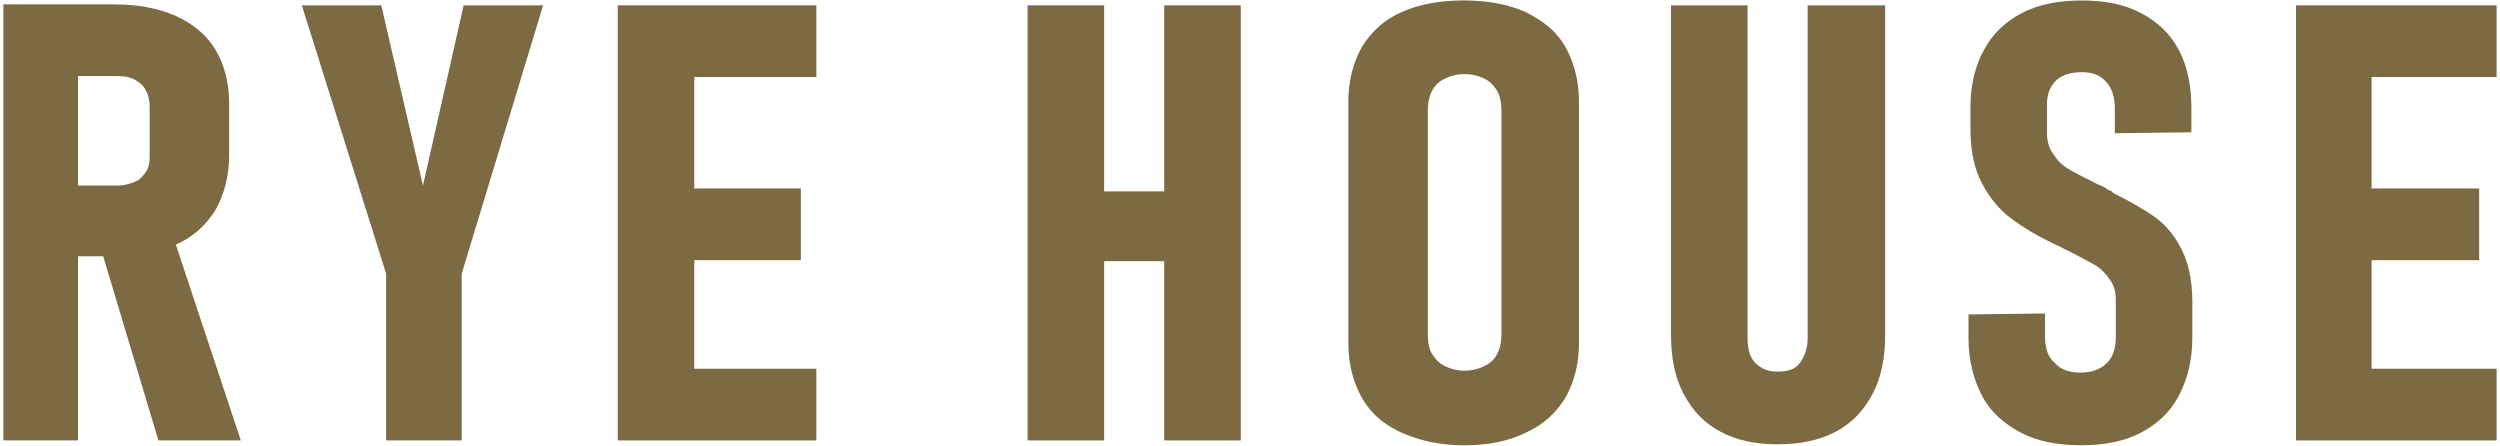
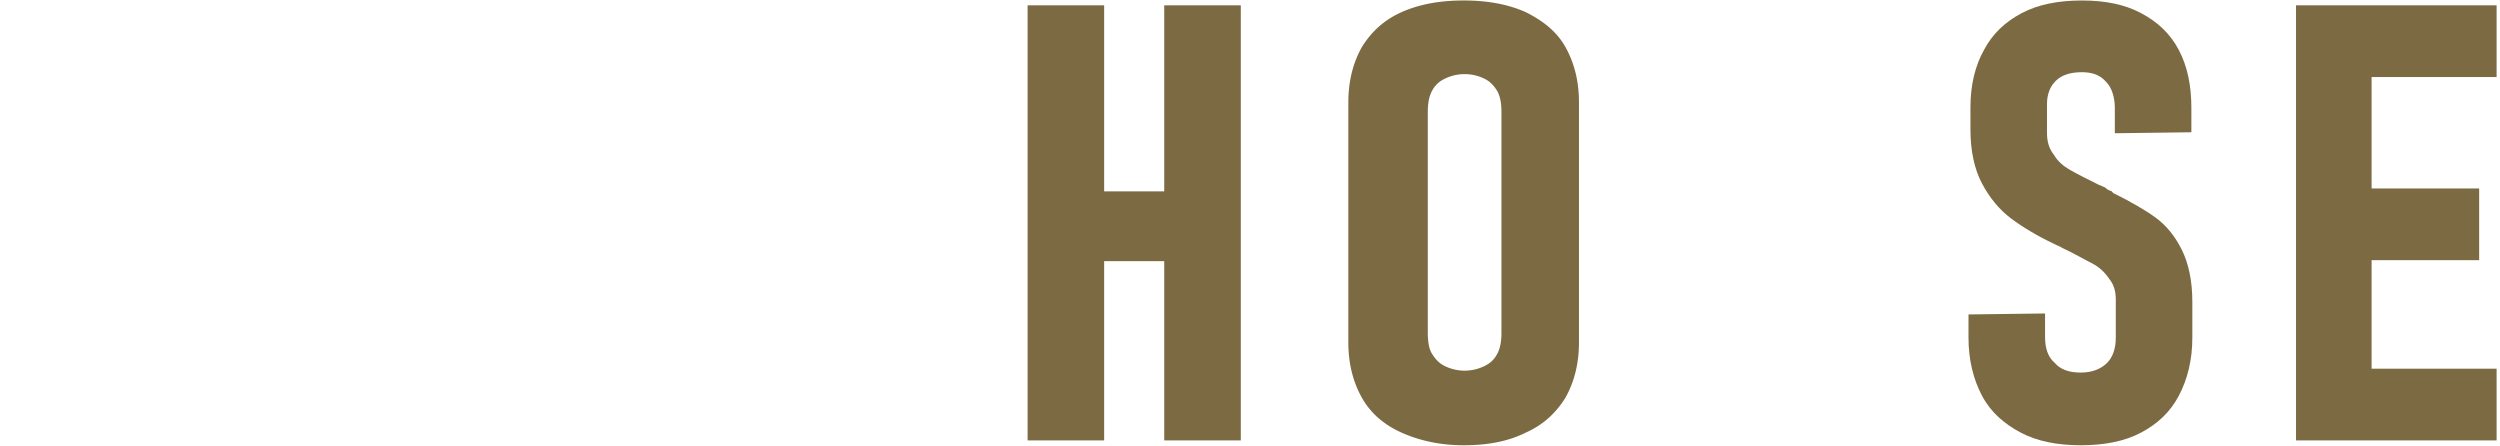
<svg xmlns="http://www.w3.org/2000/svg" width="258" height="46" viewBox="0 0 258 46">
  <g>
    <g>
      <g>
        <path fill="#7c6a43" d="M154.949 34.35c0 .8-.1 1.5-.4 2.1-.3.6-.7 1-1.3 1.3a4.649 4.649 0 0 1-4.2 0c-.6-.3-1-.8-1.3-1.3-.3-.5-.4-1.3-.4-2.1v-22.8c0-.8.1-1.5.4-2.1.3-.6.7-1 1.3-1.3a4.649 4.649 0 0 1 4.2 0c.6.3 1 .8 1.3 1.3.3.6.4 1.3.4 2.1zm2.5-33.1c-1.8-.8-3.9-1.2-6.4-1.2-2.5 0-4.6.4-6.4 1.2-1.8.8-3.1 2-4.1 3.6-.9 1.6-1.4 3.5-1.4 5.7v24.8c0 2.2.5 4.1 1.4 5.7.9 1.6 2.3 2.8 4.1 3.6 1.8.8 3.9 1.3 6.4 1.3 2.5 0 4.6-.4 6.4-1.3 1.8-.8 3.1-2 4.1-3.6.9-1.6 1.4-3.5 1.4-5.7v-24.8c0-2.2-.5-4.1-1.4-5.7-.9-1.6-2.3-2.7-4.1-3.6z" />
      </g>
      <g>
-         <path fill="#7c6a43" d="M43.649 19.15l-4.3-18.6h-8.2l8.7 27.7v17.2h7.8v-17.2l8.4-27.7h-8.2z" />
-       </g>
+         </g>
      <g>
        <path fill="#7c6a43" d="M120.149 19.75h-6.2V.55h-7.9v44.9h7.9v-18.5h6.2v18.5h7.9V.55h-7.9z" />
      </g>
      <g>
-         <path fill="#7c6a43" d="M186.549 34.85c0 1.1-.3 1.9-.8 2.6-.5.7-1.3.9-2.3.9-1 0-1.7-.3-2.3-.9-.6-.6-.8-1.5-.8-2.6V.55h-7.9v34c0 2.4.4 4.4 1.3 6.1.9 1.7 2.1 3 3.8 3.9 1.7.9 3.6 1.3 5.9 1.3 2.3 0 4.3-.4 6-1.3 1.7-.9 2.9-2.2 3.8-3.9.9-1.7 1.3-3.7 1.3-6.1v-34h-8z" />
-       </g>
+         </g>
      <g>
-         <path fill="#7c6a43" d="M8.049 7.85h4.1c.7 0 1.3.1 1.8.4.5.3.9.6 1.1 1.1.3.5.4 1.1.4 1.8v5c0 .6-.1 1.2-.4 1.6-.3.4-.6.8-1.1 1-.5.2-1.1.4-1.8.4h-4.1zm10.1 17.4c1.8-.8 3.1-2 4.1-3.6.9-1.6 1.4-3.5 1.4-5.7v-5.3c0-2.1-.5-4-1.4-5.5-.9-1.5-2.3-2.7-4.1-3.5-1.8-.8-3.9-1.2-6.4-1.2H.349v45h7.7v-19h2.6l5.7 19h8.5l-6.7-20.2z" />
-       </g>
+         </g>
      <g>
        <path fill="#7c6a43" d="M222.449 22.45c-1.1-.8-2.5-1.6-4.3-2.5 0 0-.1 0-.1-.1 0 0-.1 0-.1-.1-.3-.1-.5-.2-.7-.4-.2-.1-.5-.2-.7-.3-1.2-.6-2.2-1.1-2.9-1.5-.7-.4-1.3-.9-1.7-1.6-.5-.6-.7-1.4-.7-2.2v-3c0-1 .3-1.8.9-2.4.6-.6 1.5-.9 2.7-.9 1.1 0 1.9.3 2.5 1 .6.6.9 1.6.9 2.7v2.6l7.9-.1v-2.5c0-2.3-.4-4.3-1.3-6-.9-1.7-2.2-2.9-3.9-3.8-1.7-.9-3.7-1.3-6.1-1.3-2.4 0-4.5.4-6.2 1.3-1.7.9-3 2.1-3.9 3.8-.9 1.6-1.4 3.6-1.4 5.9v2.3c0 2.2.4 4.1 1.2 5.6.8 1.5 1.8 2.7 3 3.6 1.2.9 2.7 1.8 4.4 2.6l.4.2c.1 0 .2.1.2.1.1 0 .2.1.2.1 1.3.6 2.3 1.2 3.1 1.6.8.4 1.4 1 1.8 1.6.5.6.7 1.3.7 2.2v3.9c0 1.1-.3 2-.9 2.6-.6.6-1.5 1-2.7 1-1.2 0-2.1-.3-2.7-1-.7-.6-1-1.5-1-2.7v-2.4l-7.9.1v2.4c0 2.3.5 4.3 1.4 6 .9 1.7 2.3 2.9 4 3.8 1.7.9 3.8 1.3 6.2 1.3 2.4 0 4.5-.4 6.2-1.3 1.7-.9 3-2.1 3.9-3.8.9-1.7 1.4-3.7 1.4-6v-3.7c0-2.2-.4-4-1.1-5.4-.7-1.4-1.6-2.5-2.7-3.3z" />
      </g>
      <g>
        <path fill="#7c6a43" d="M257.649 7.95V.55h-20.7v44.9h20.7v-7.4h-12.9v-11.2h11.1v-7.4h-11.1V7.95z" />
      </g>
      <g>
-         <path fill="#7c6a43" d="M67.249.55h-3.5v44.9h20.5v-7.4h-12.6v-11.2h11v-7.4h-11V7.95h12.6V.55h-12.6z" />
-       </g>
+         </g>
    </g>
  </g>
</svg>